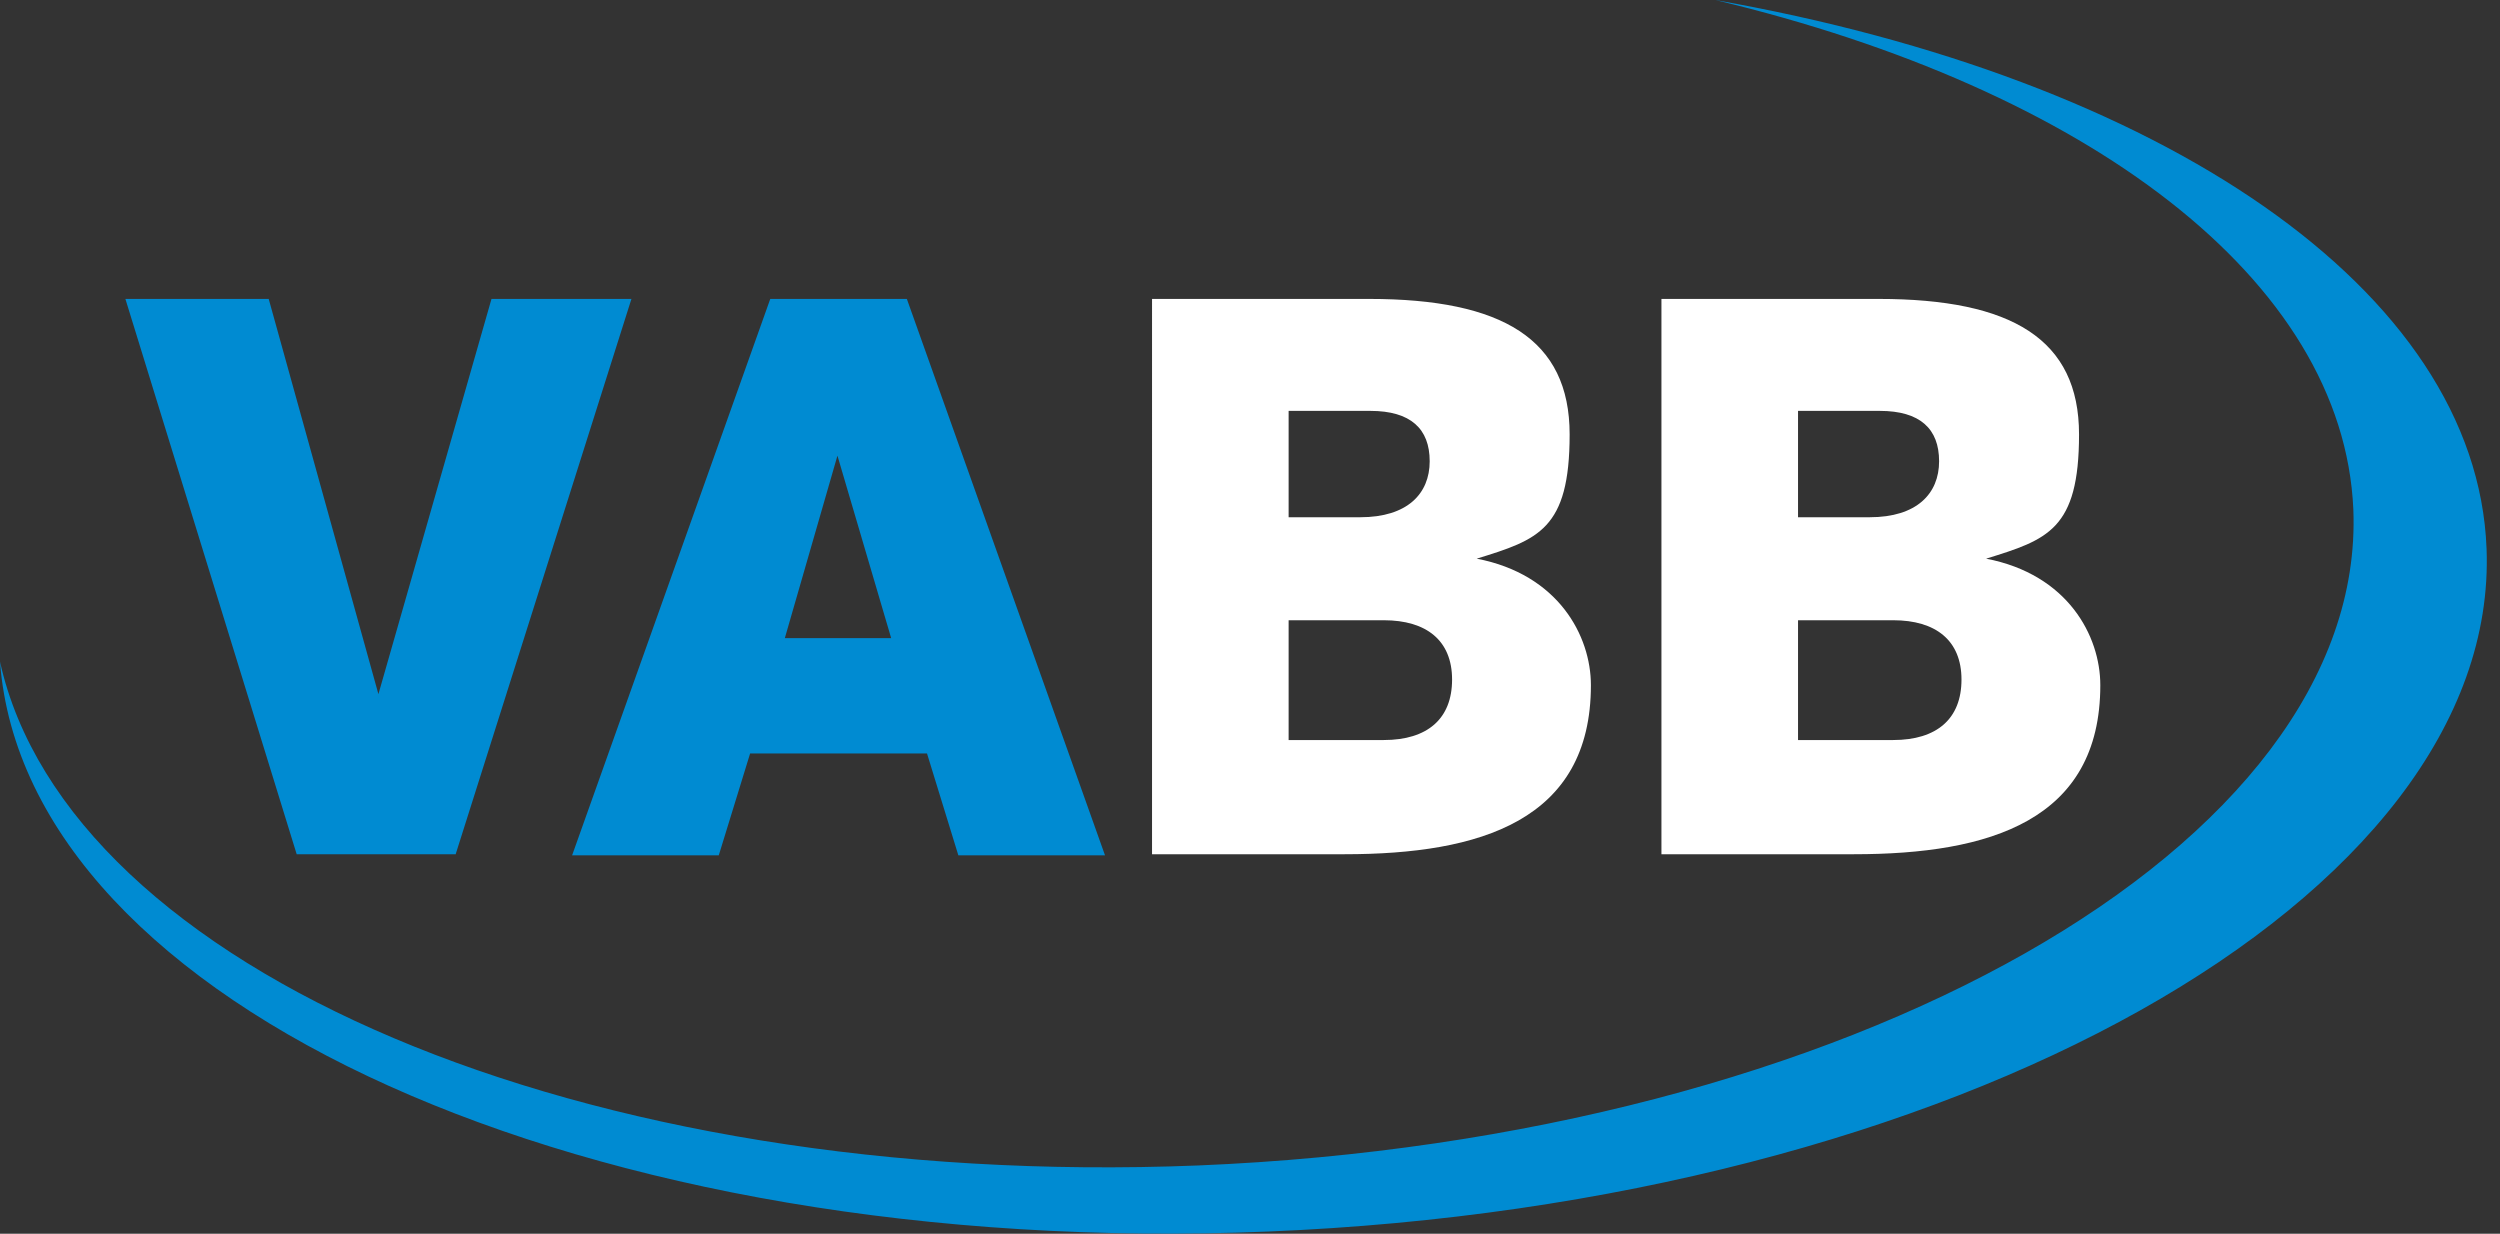
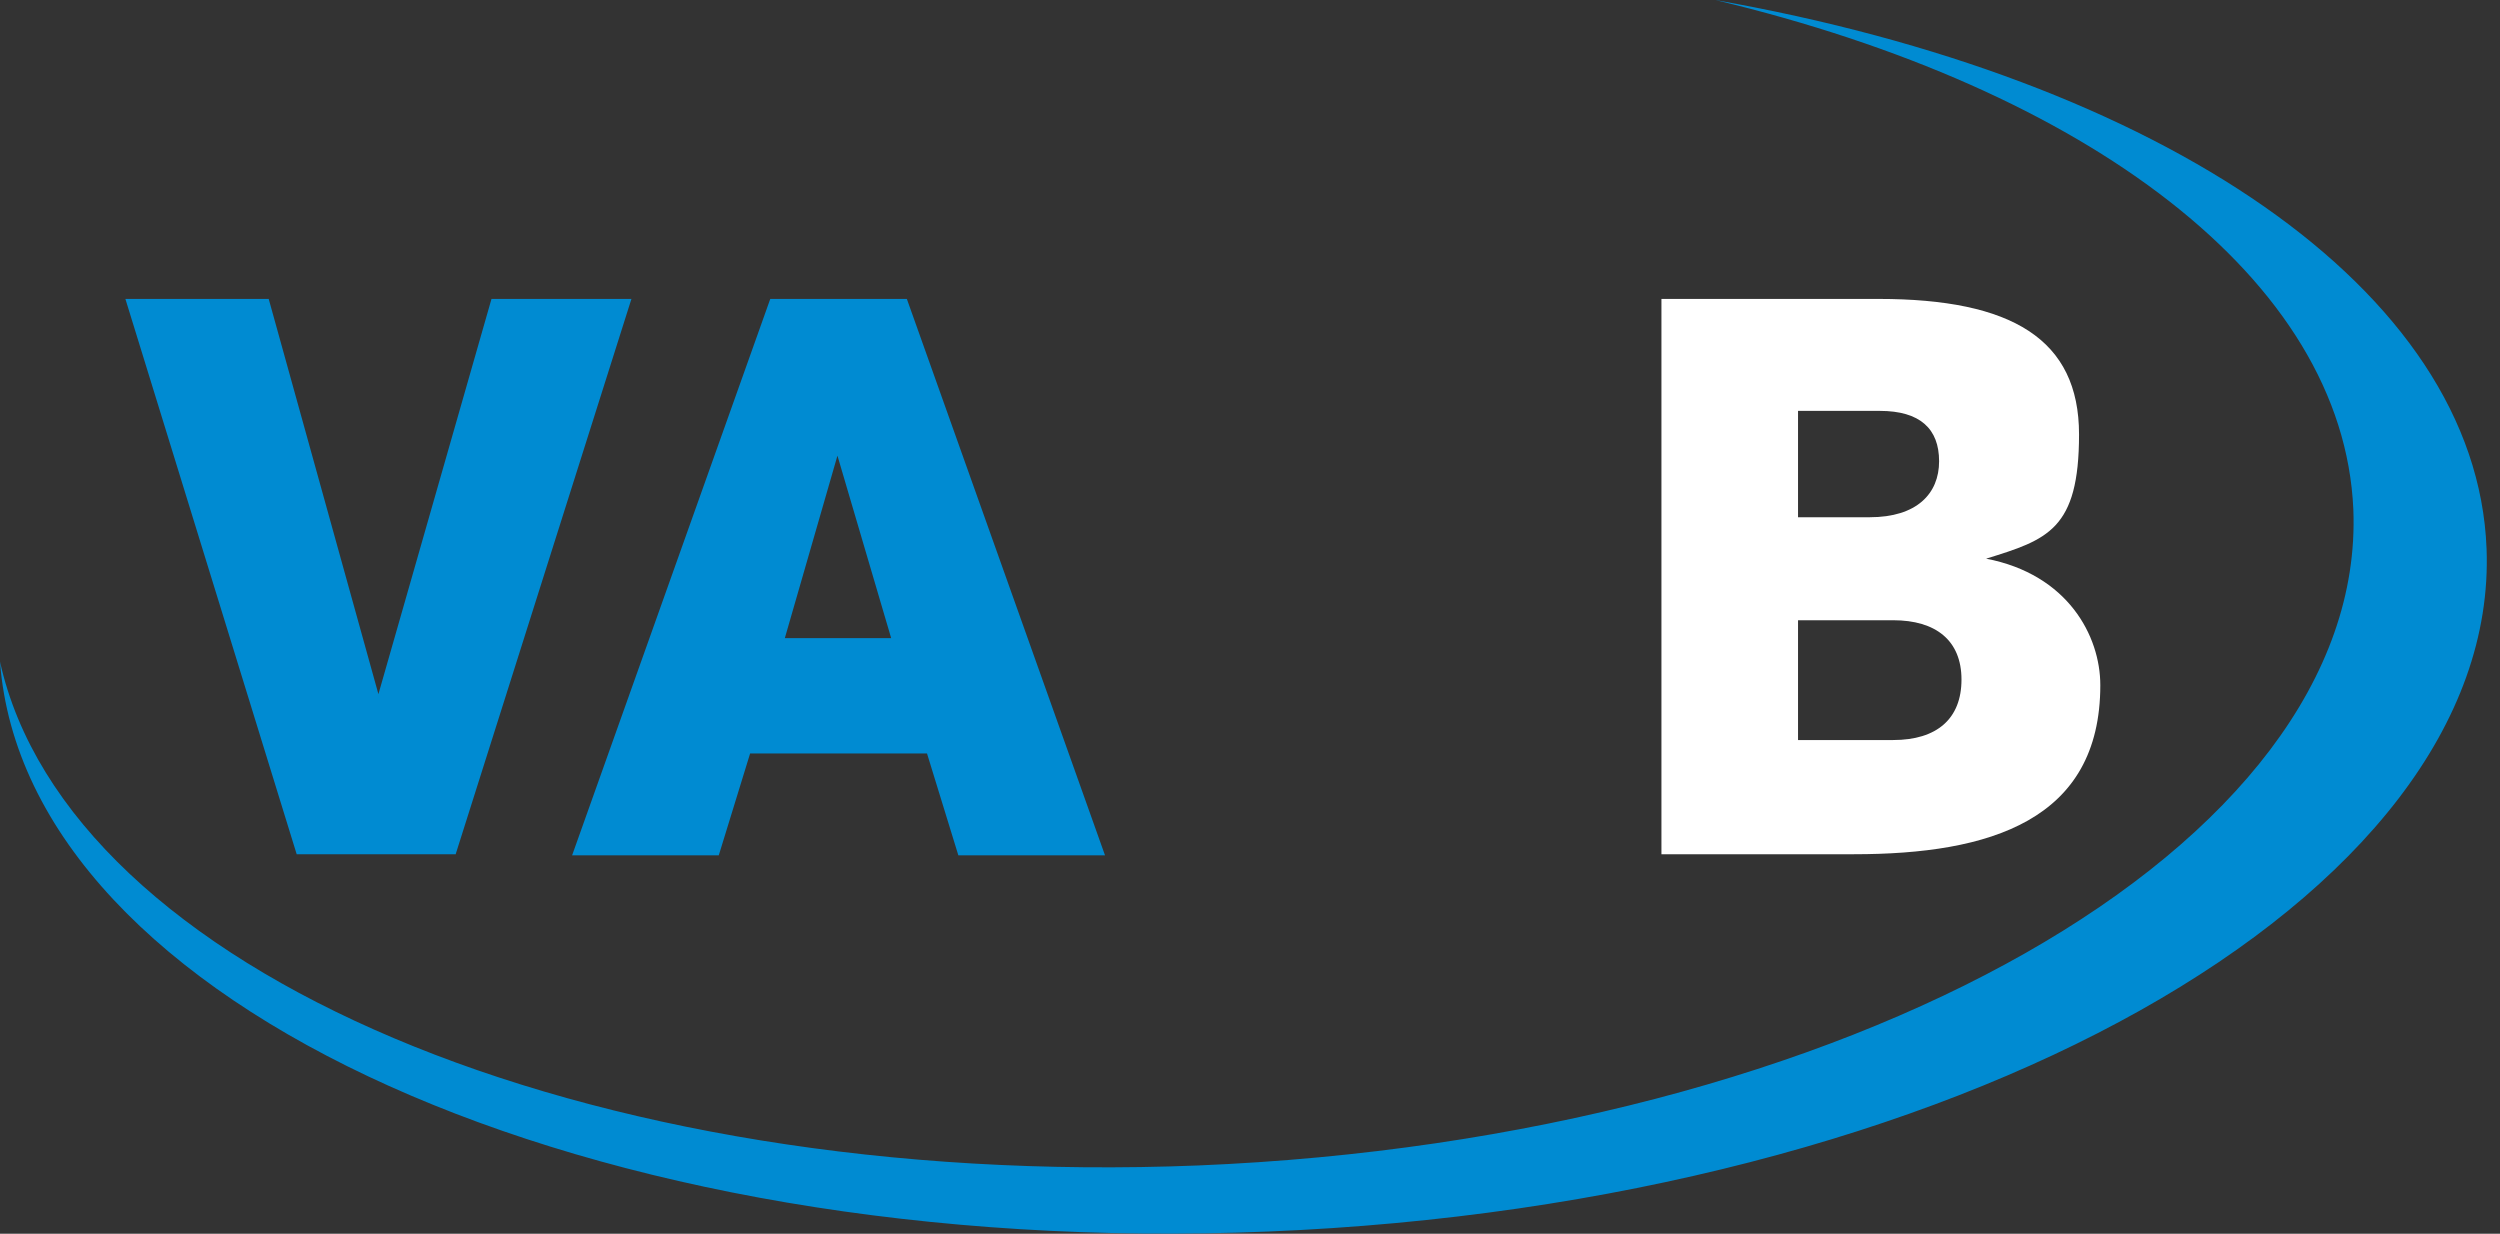
<svg xmlns="http://www.w3.org/2000/svg" id="Ebene_1" version="1.1" viewBox="0 0 223.3 110.2">
  <rect x="0" y="0" width="223.3" height="110.2" fill="#333333" stroke="none" />
  <defs>
    <style>
      .st0 {
        fill: #fff;
      }

      .st1 {
        fill: #008bd2;
      }
    </style>
  </defs>
  <path class="st1" d="M222.1,49c-.9-23.2-29.2-42-68.9-49,33.1,7.9,56.1,24.9,57,45.5,1.2,30-45,56.2-103.2,58.6C52.1,106.3,6.1,86.6,0,59.1c2.3,30.7,52.6,53.4,113.3,50.9,61.3-2.5,110-29.8,108.8-61Z" />
  <path class="st1" d="M11.2,26.7h12.8l9.8,35.3,10.1-35.3h12.5l-15.7,49.6h-14.2L11.2,26.7Z" />
  <path class="st1" d="M81,26.7l17.7,49.7h-13.1l-2.8-9.1h-15.8l-2.8,9.1h-13.1l17.7-49.7h12.2ZM79.6,57l-4.8-16.3-4.7,16.3h9.5Z" />
-   <path class="st0" d="M102.9,26.7h19.4c11.9,0,17.9,3.6,17.9,12.1s-2.8,9.4-8.3,11.1h0c7.3,1.4,10.2,6.9,10.2,11.3,0,12.1-9.9,15.1-22,15.1h-17.2V26.7h0ZM115.1,36.7v9.5h6.4c4.2,0,6.2-2.1,6.2-5s-1.7-4.5-5.3-4.5c.1,0-7.3,0-7.3,0ZM115.1,66.1h8.5c3.9,0,6.1-1.9,6.1-5.4s-2.3-5.3-6.1-5.3h-8.5v10.7Z" />
  <path class="st0" d="M148.4,26.7h19.4c11.9,0,17.9,3.6,17.9,12.1s-2.8,9.4-8.3,11.1h0c7.3,1.4,10.2,6.9,10.2,11.3,0,12.1-9.9,15.1-22,15.1h-17.2V26.7h0ZM160.6,36.7v9.5h6.4c4.2,0,6.2-2.1,6.2-5s-1.7-4.5-5.3-4.5h-7.3ZM160.6,66.1h8.5c3.9,0,6.1-1.9,6.1-5.4s-2.3-5.3-6.1-5.3h-8.5v10.7Z" />
</svg>